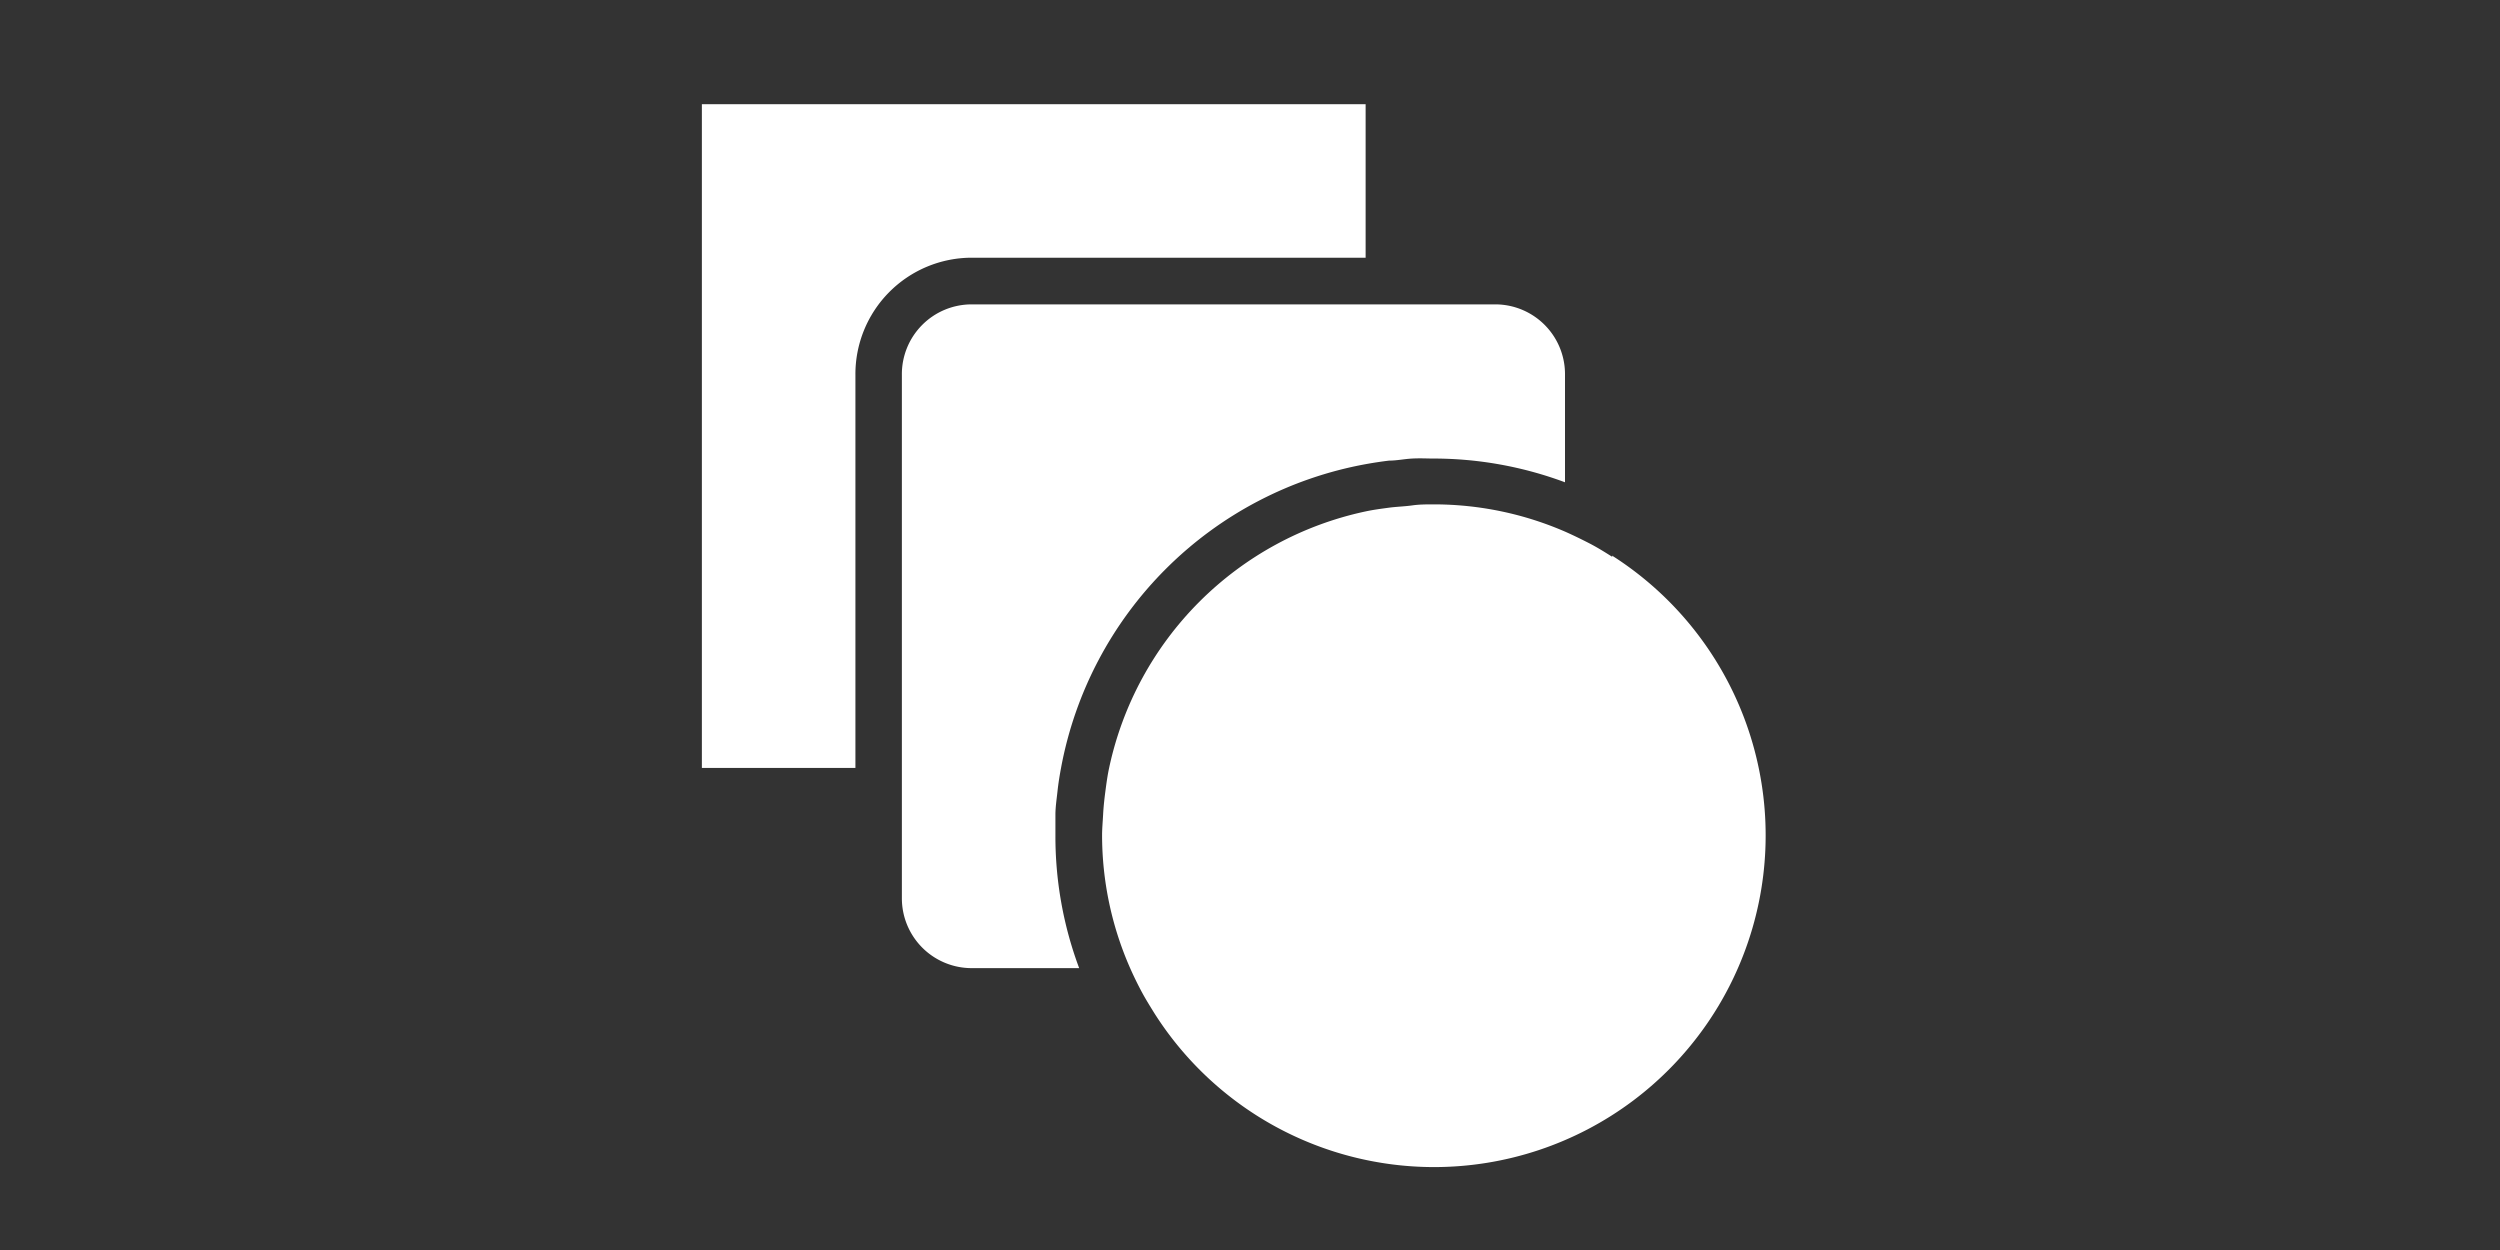
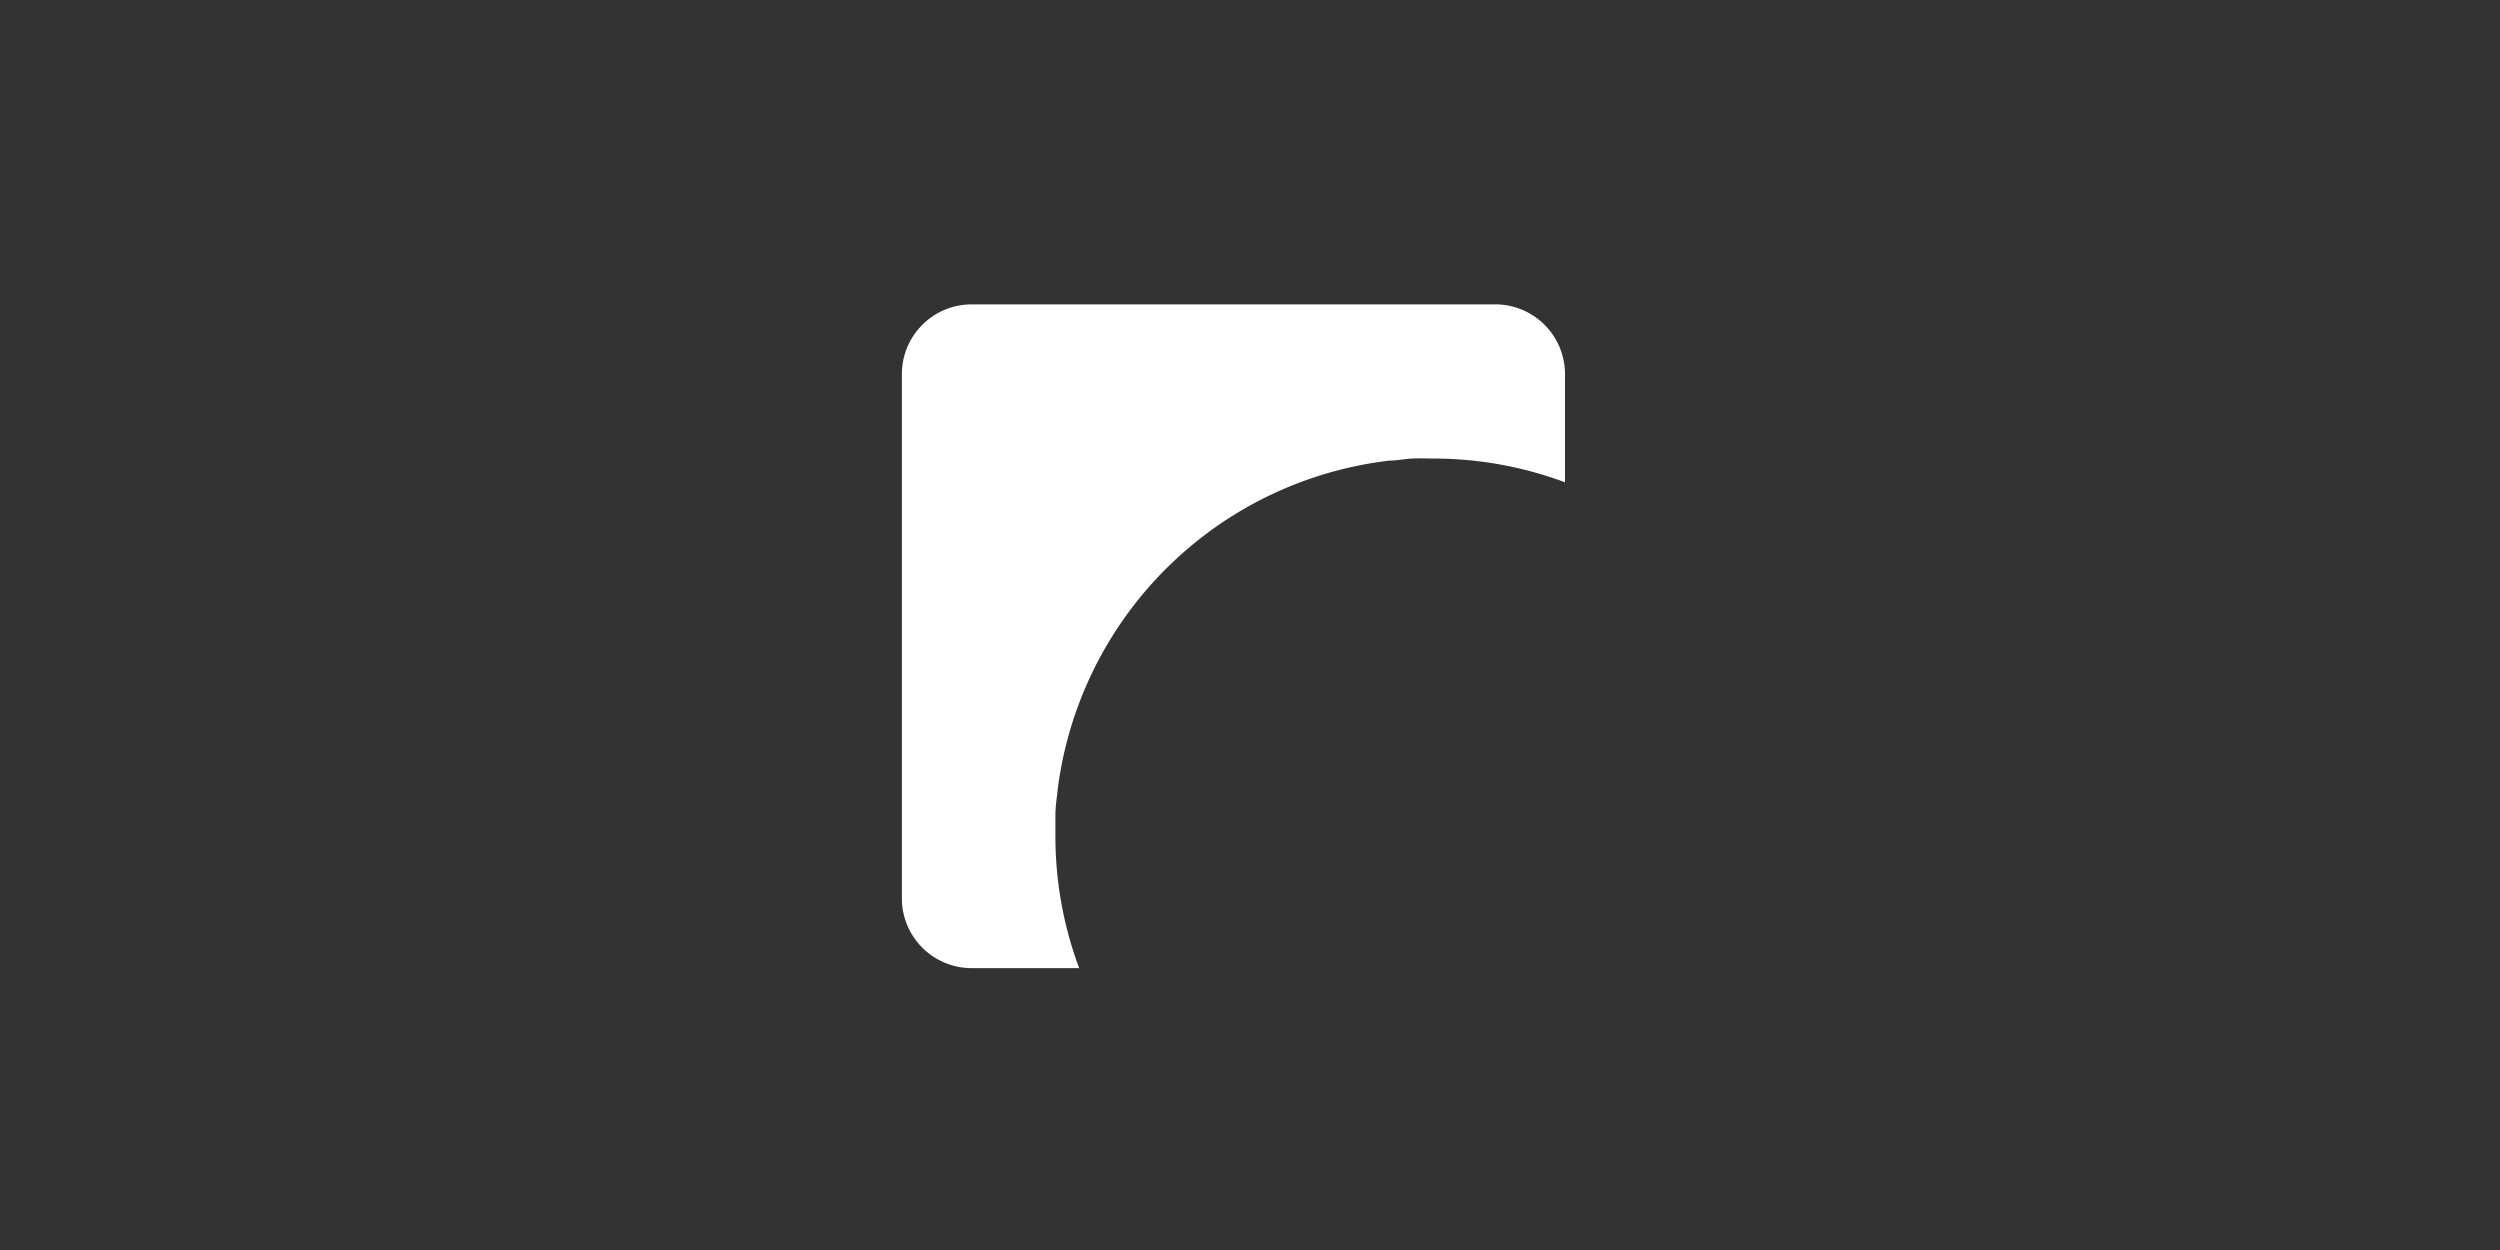
<svg xmlns="http://www.w3.org/2000/svg" id="Layer_1" data-name="Layer 1" viewBox="0 0 120 60">
  <rect x="0" y="0" width="120" height="60" fill="#333333" stroke="none" />
  <defs>
    <style>.cls-1{fill:#fff;}</style>
  </defs>
  <title>icon-3</title>
-   <path class="cls-1" d="M46.64,12.37H65.55V5H33.69V36.86h7.37V18A5.59,5.59,0,0,1,46.64,12.37Z" />
  <path class="cls-1" d="M71.81,14.61H46.64A3.35,3.35,0,0,0,43.29,18V43.12a3.35,3.35,0,0,0,3.35,3.35h5.16a18.07,18.07,0,0,1-1.14-6.32c0-.35,0-.7,0-1.05s.06-.75.1-1.12.1-.75.17-1.12A18.2,18.2,0,0,1,65.55,22.28q.55-.1,1.12-.17c.37,0,.74-.08,1.12-.1s.7,0,1,0a18.08,18.08,0,0,1,6.33,1.14V18A3.35,3.35,0,0,0,71.81,14.61Z" />
-   <path class="cls-1" d="M77.39,26.73c-.36-.23-.73-.46-1.12-.66s-.74-.37-1.12-.54a15.83,15.83,0,0,0-6.32-1.32c-.36,0-.7,0-1.05.05s-.75.06-1.12.11-.75.1-1.12.18a16,16,0,0,0-12.3,12.3c-.08.37-.13.74-.18,1.12s-.09.74-.11,1.12-.05.69-.05,1a15.84,15.84,0,0,0,1.32,6.32q.25.57.54,1.12c.2.38.43.75.66,1.12a15.91,15.91,0,0,0,13.41,7.37h0a15.92,15.92,0,0,0,8.55-29.35Z" />
</svg>